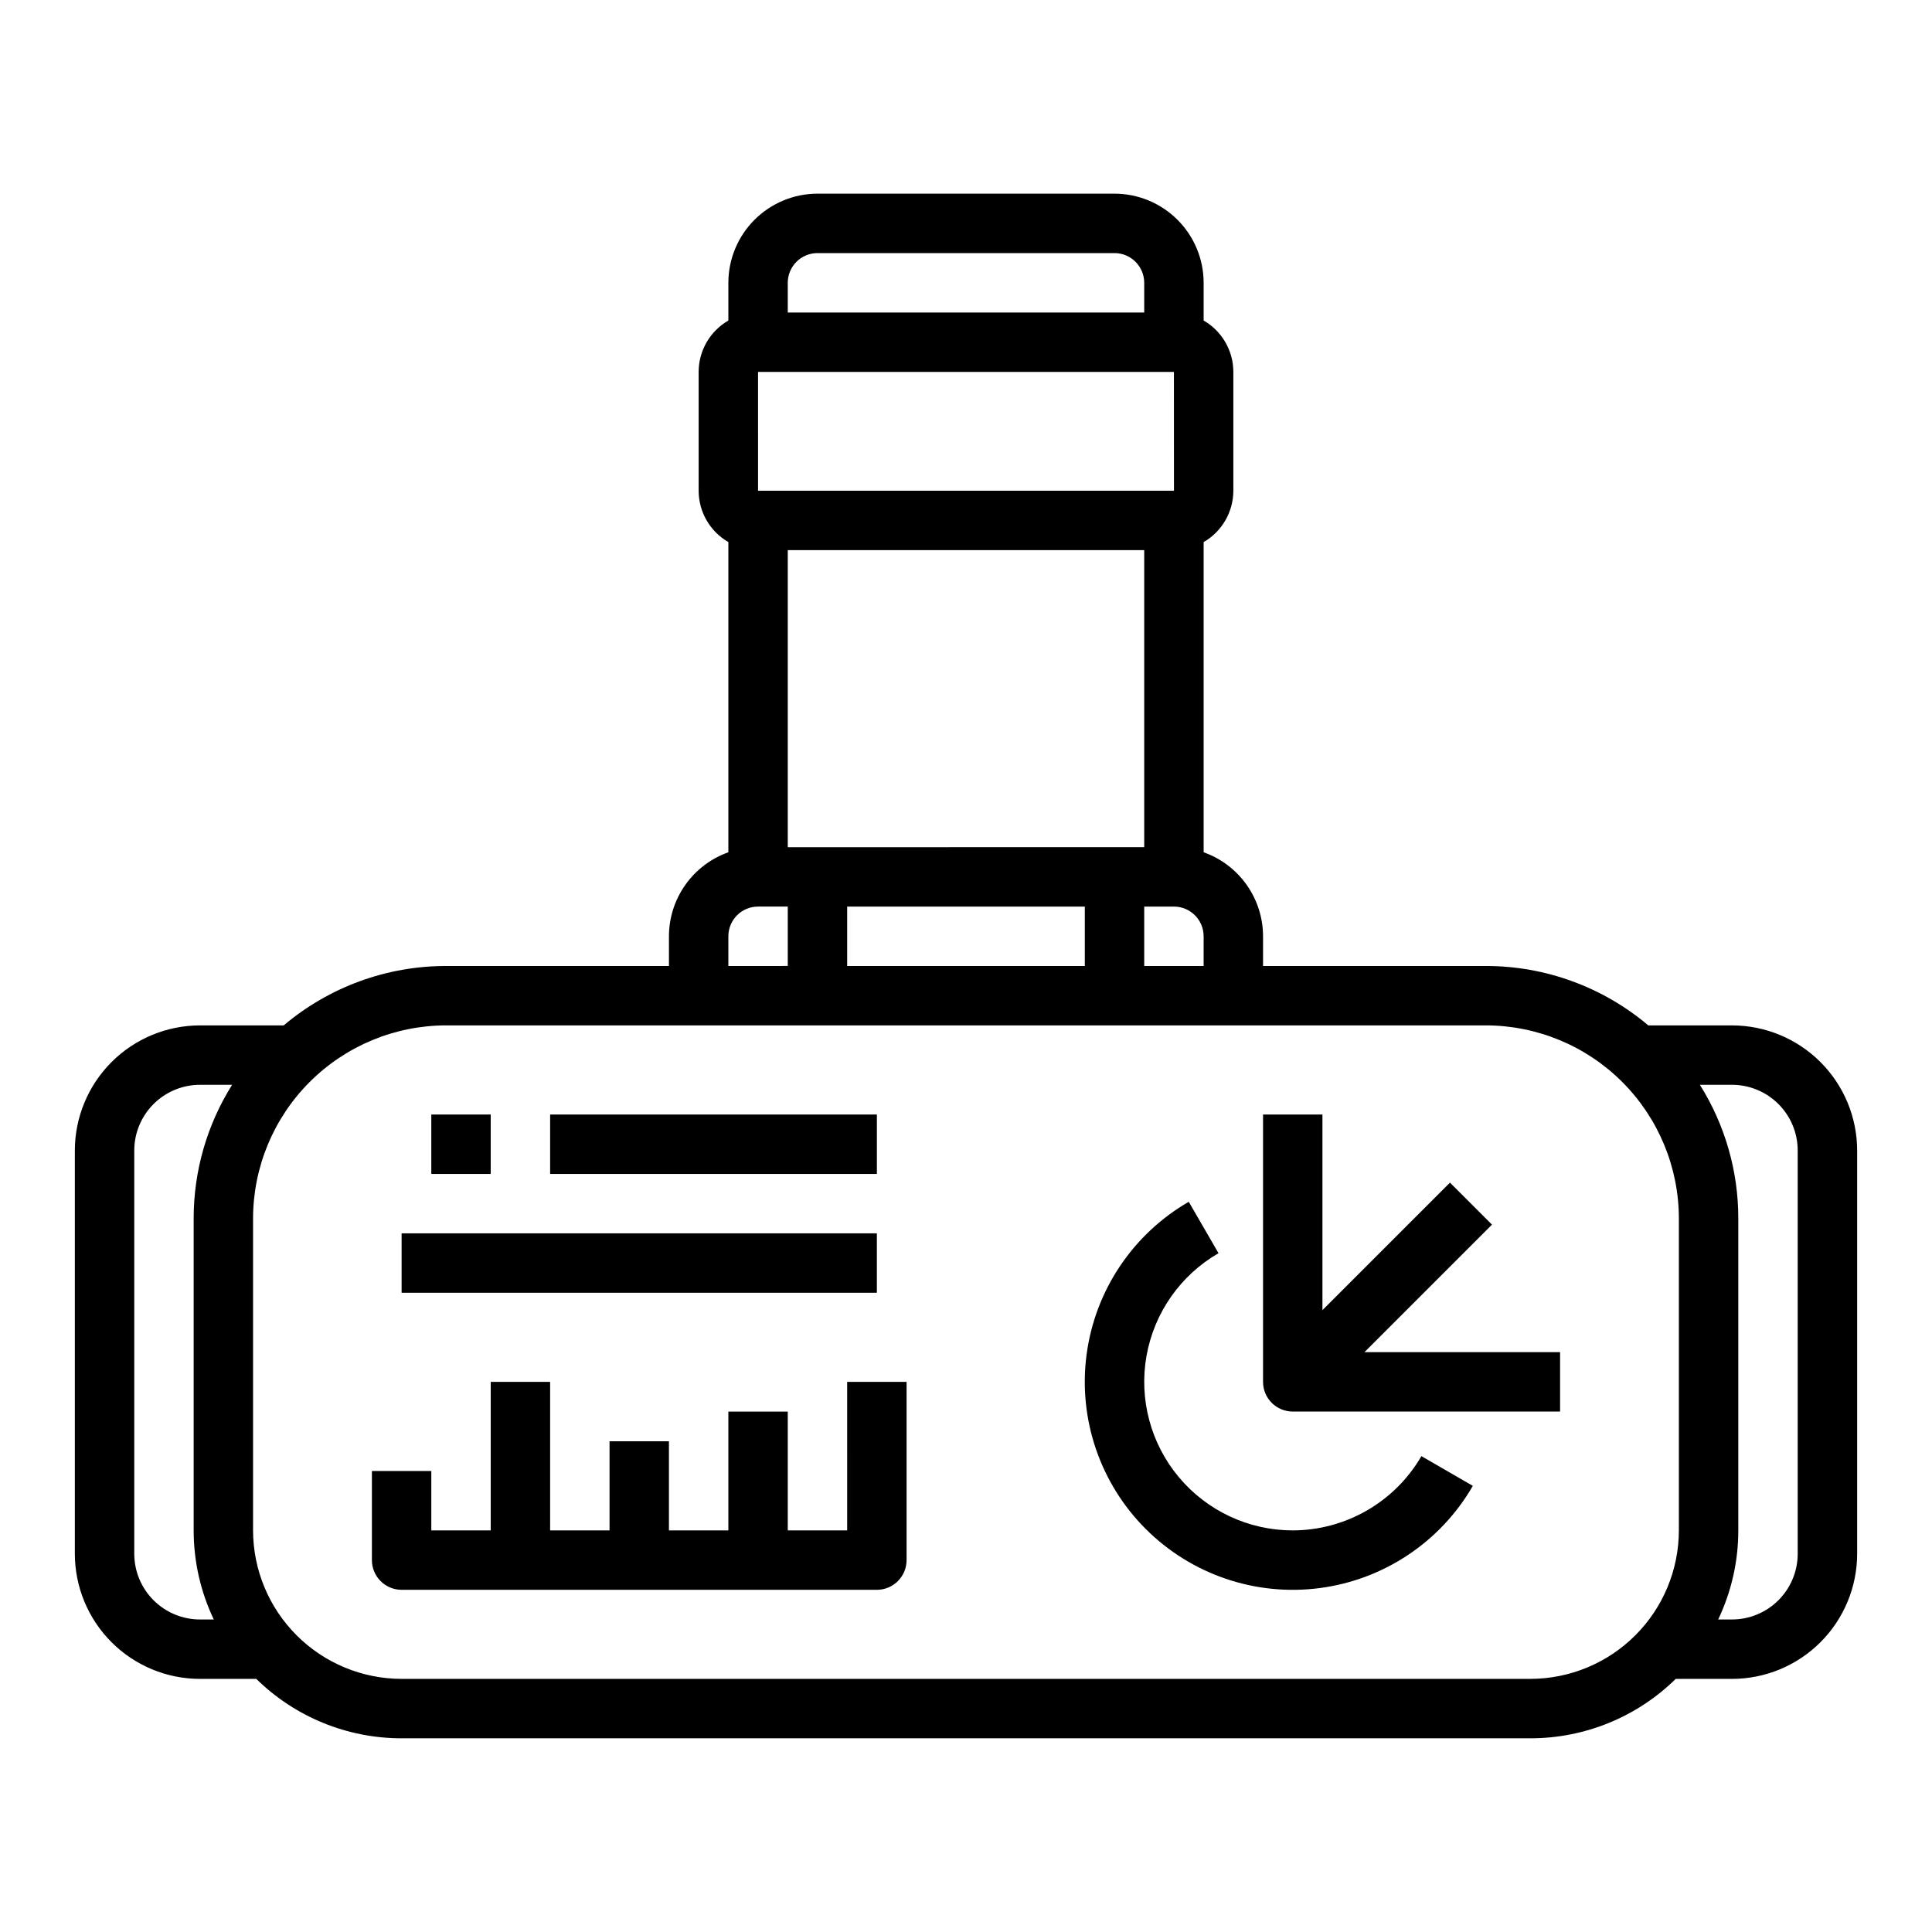
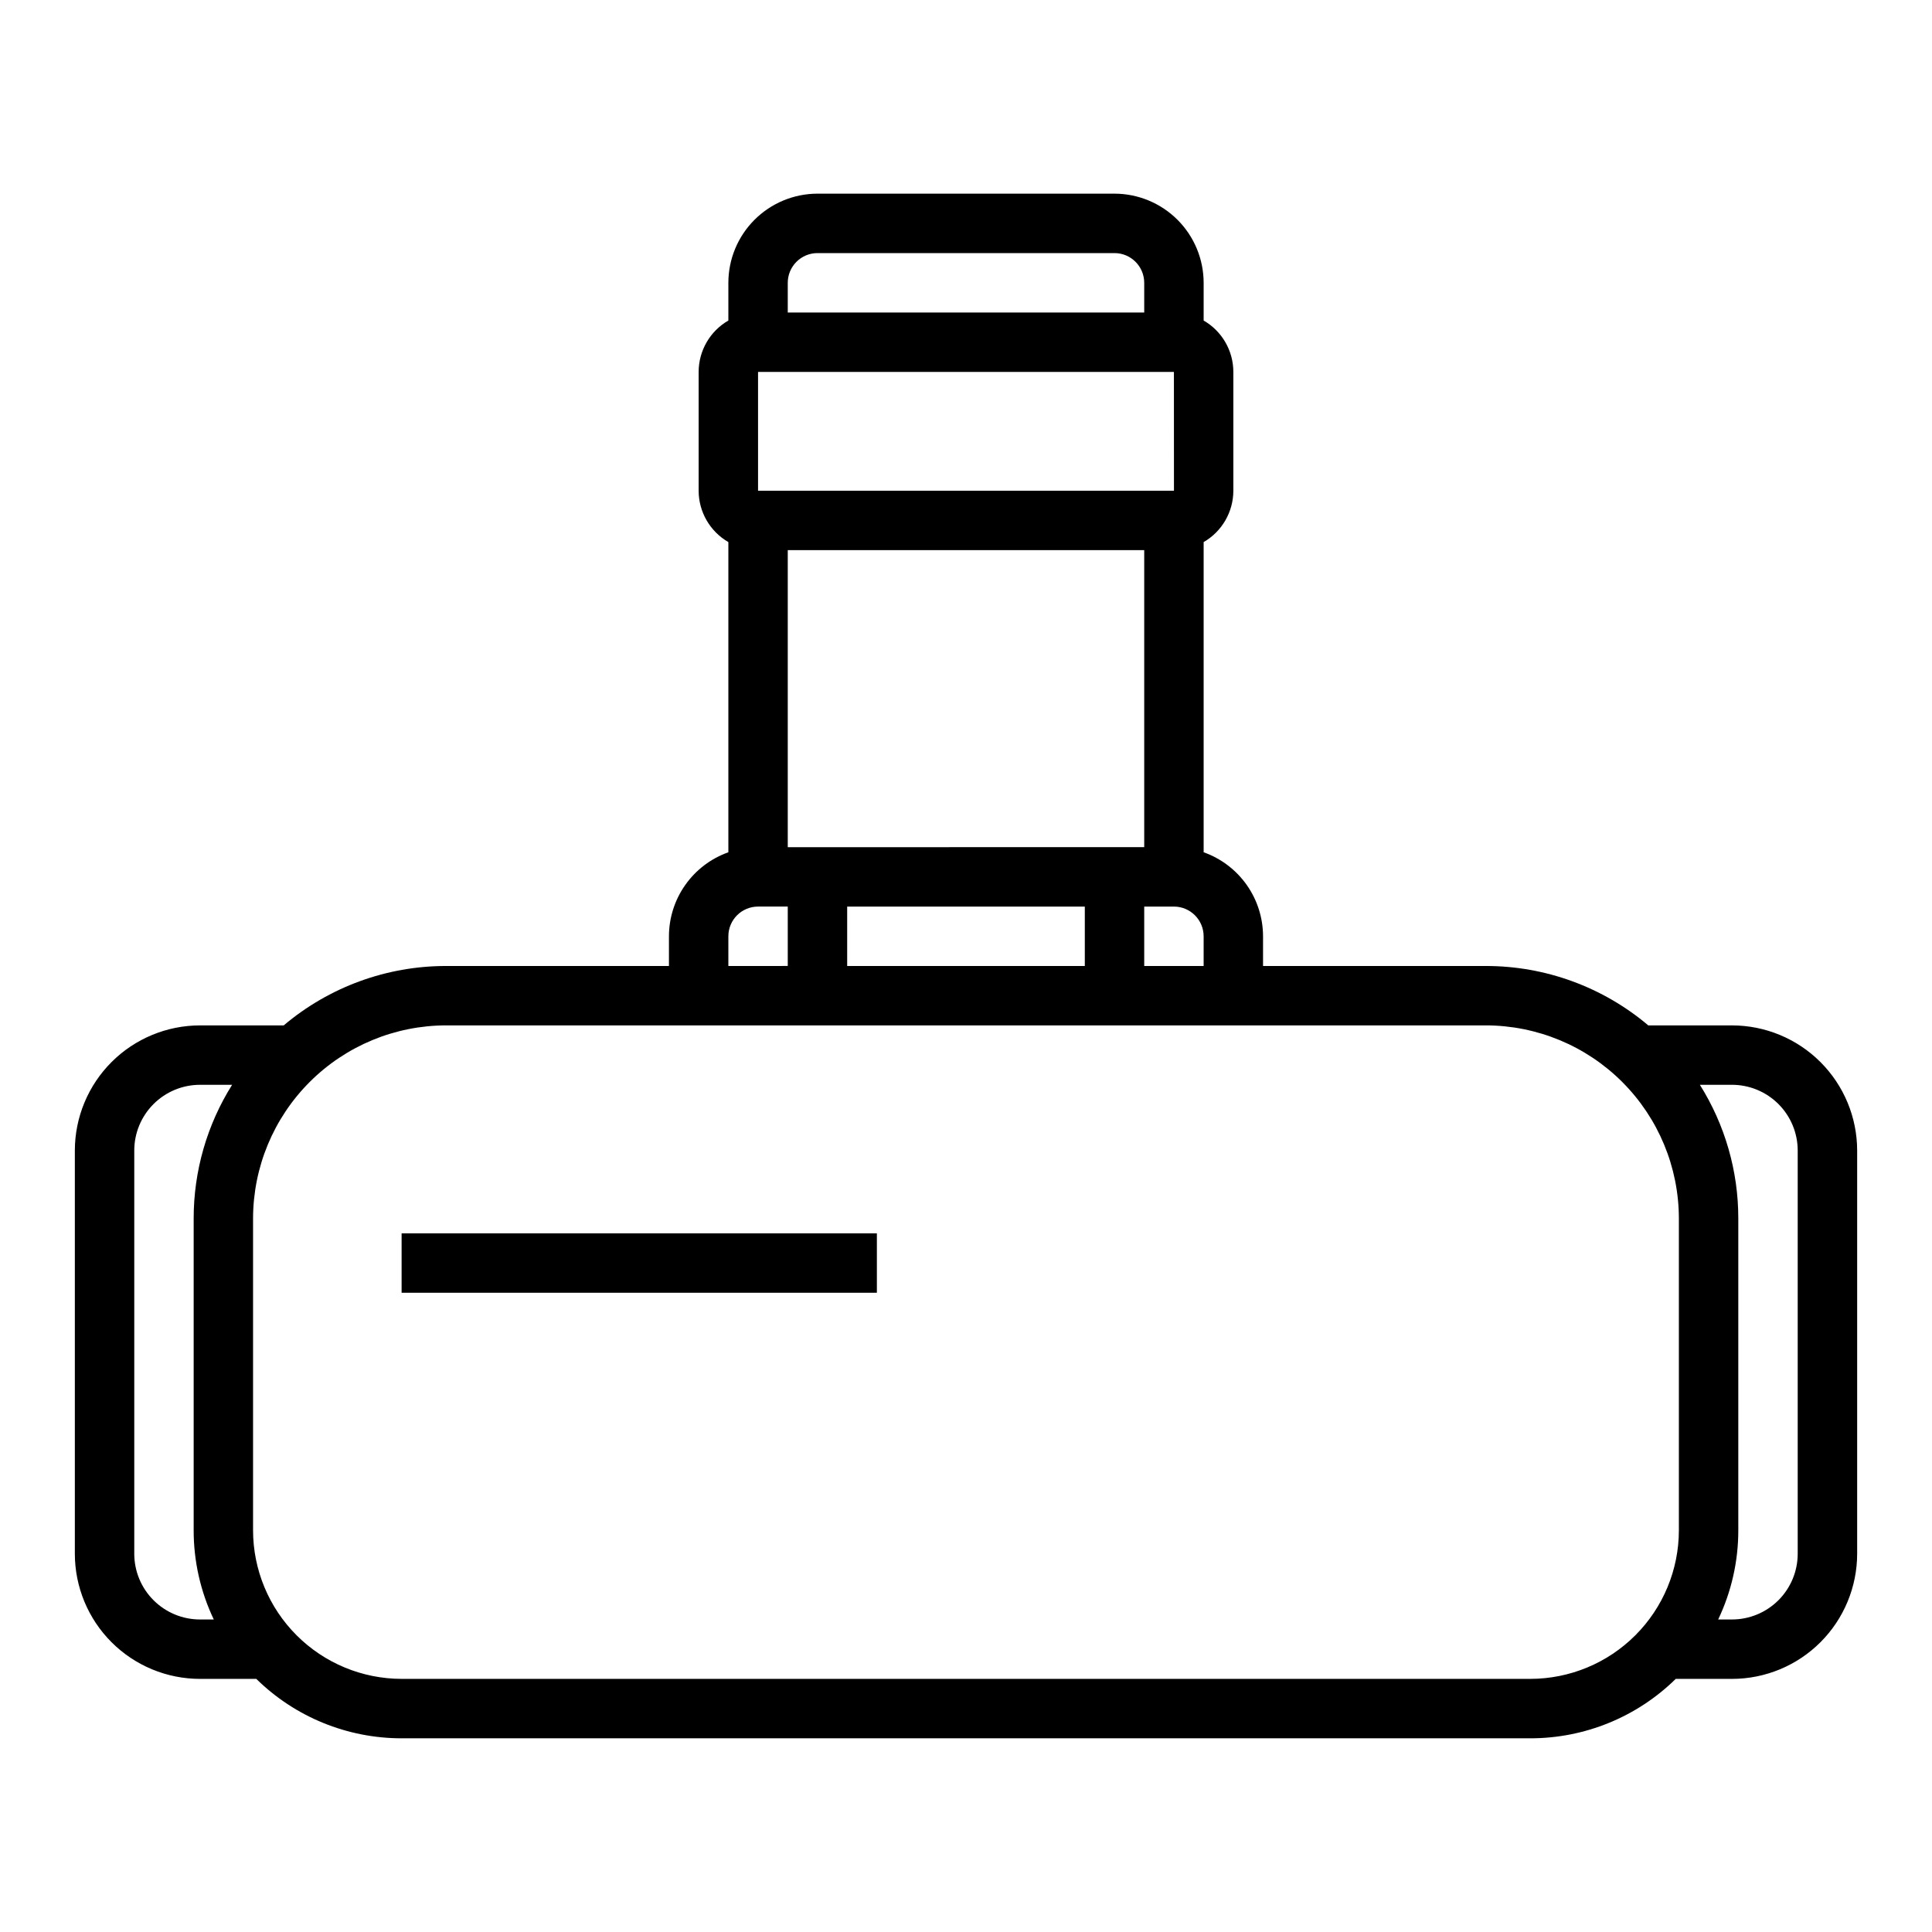
<svg xmlns="http://www.w3.org/2000/svg" fill="#000000" width="800px" height="800px" version="1.1" viewBox="144 144 512 512">
  <g>
    <path d="m603.01 415.74h-22.195c-12.035-10.176-27.293-15.754-43.055-15.742h-59.039v-7.875c-0.008-4.879-1.523-9.641-4.34-13.625-2.82-3.988-6.805-7.004-11.402-8.637v-82.203c4.863-2.809 7.863-7.996 7.871-13.613v-31.488c-0.008-5.617-3.008-10.805-7.871-13.613v-10.004c-0.008-6.262-2.5-12.262-6.926-16.691-4.43-4.426-10.43-6.918-16.691-6.926h-78.723c-6.258 0.008-12.262 2.5-16.688 6.926-4.43 4.43-6.918 10.43-6.926 16.691v10.004c-4.867 2.809-7.867 7.996-7.875 13.613v31.488c0.008 5.617 3.008 10.805 7.875 13.613v82.203c-4.602 1.633-8.586 4.648-11.402 8.637-2.82 3.984-4.336 8.746-4.344 13.625v7.871l-59.039 0.004c-15.762-0.012-31.016 5.566-43.051 15.742h-22.199c-8.789 0.012-17.215 3.508-23.43 9.723s-9.711 14.641-9.723 23.43v106.88c0.012 8.789 3.508 17.215 9.723 23.43 6.215 6.215 14.641 9.711 23.43 9.719h14.934c10.273 10.098 24.105 15.75 38.508 15.746h299.14c14.406 0.004 28.238-5.648 38.516-15.746h14.926c8.789-0.008 17.215-3.504 23.43-9.719 6.215-6.215 9.711-14.641 9.723-23.43v-106.88c-0.012-8.789-3.508-17.215-9.723-23.43s-14.641-9.711-23.43-9.723zm-155.78-15.742v-15.746h7.871c4.348 0.004 7.867 3.527 7.875 7.871v7.871zm-102.34-157.44h110.21l0.012 31.488h-110.22zm102.34 47.23v78.719l-94.465 0.004v-78.723zm-15.742 94.465v15.742l-62.977 0.004v-15.746zm-70.852-173.18h78.723c4.344 0.004 7.867 3.527 7.871 7.871v7.871h-94.465v-7.871c0.004-4.344 3.527-7.867 7.871-7.871zm-23.613 181.05c0.004-4.344 3.523-7.867 7.871-7.871h7.871v15.742l-15.742 0.004zm-157.44 163.65v-106.88c0.004-4.617 1.84-9.039 5.106-12.305 3.262-3.262 7.688-5.098 12.301-5.102h8.523c-6.668 10.609-10.195 22.891-10.188 35.422v82.656c-0.004 8.172 1.816 16.242 5.332 23.617h-3.668c-4.613-0.004-9.039-1.84-12.301-5.106-3.266-3.262-5.102-7.688-5.106-12.301zm369.98 33.148h-299.14c-10.434-0.012-20.438-4.164-27.816-11.543-7.379-7.375-11.531-17.379-11.543-27.816v-82.656c0.016-13.566 5.41-26.57 15.004-36.164s22.598-14.988 36.164-15.004h275.52c13.566 0.016 26.574 5.41 36.164 15.004 9.594 9.594 14.988 22.598 15.004 36.164v82.656c-0.012 10.438-4.164 20.441-11.543 27.816-7.375 7.379-17.379 11.531-27.816 11.543zm70.848-33.152v0.004c-0.004 4.613-1.84 9.039-5.102 12.301-3.266 3.266-7.688 5.102-12.305 5.106h-3.668c3.516-7.375 5.34-15.445 5.332-23.617v-82.656c0.012-12.531-3.519-24.812-10.184-35.422h8.52c4.617 0.004 9.039 1.84 12.305 5.102 3.262 3.266 5.098 7.688 5.102 12.305z" />
-     <path d="m486.59 549.57c-11.637 0-22.676-5.152-30.152-14.066-7.481-8.914-10.629-20.68-8.609-32.141 2.023-11.457 9.012-21.434 19.09-27.254l-7.887-13.621c-14.836 8.566-24.848 23.547-27.082 40.531-2.234 16.988 3.555 34.047 15.672 46.164 12.113 12.113 29.176 17.906 46.16 15.668 16.988-2.234 31.969-12.246 40.535-27.082l-13.629-7.879c-7.055 12.16-20.039 19.652-34.098 19.68z" />
-     <path d="m539.39 468.54-11.133-11.133-33.797 33.793v-51.844h-15.742v70.848c0 2.086 0.828 4.09 2.305 5.566 1.477 1.477 3.481 2.305 5.566 2.305h70.848v-15.742h-51.84z" />
-     <path d="m289.79 439.36h86.594v15.742h-86.594z" />
    <path d="m250.43 470.85h125.95v15.742h-125.95z" />
-     <path d="m258.3 439.36h15.742v15.742h-15.742z" />
-     <path d="m368.51 549.57h-15.746v-31.488h-15.742v31.488h-15.746v-23.617h-15.742v23.617h-15.746v-39.359h-15.742v39.359h-15.746v-15.742h-15.742v23.617-0.004c0 2.09 0.828 4.09 2.305 5.566 1.477 1.477 3.481 2.309 5.566 2.309h125.95c2.086 0 4.09-0.832 5.566-2.309 1.477-1.477 2.305-3.477 2.305-5.566v-47.23h-15.742z" />
  </g>
</svg>